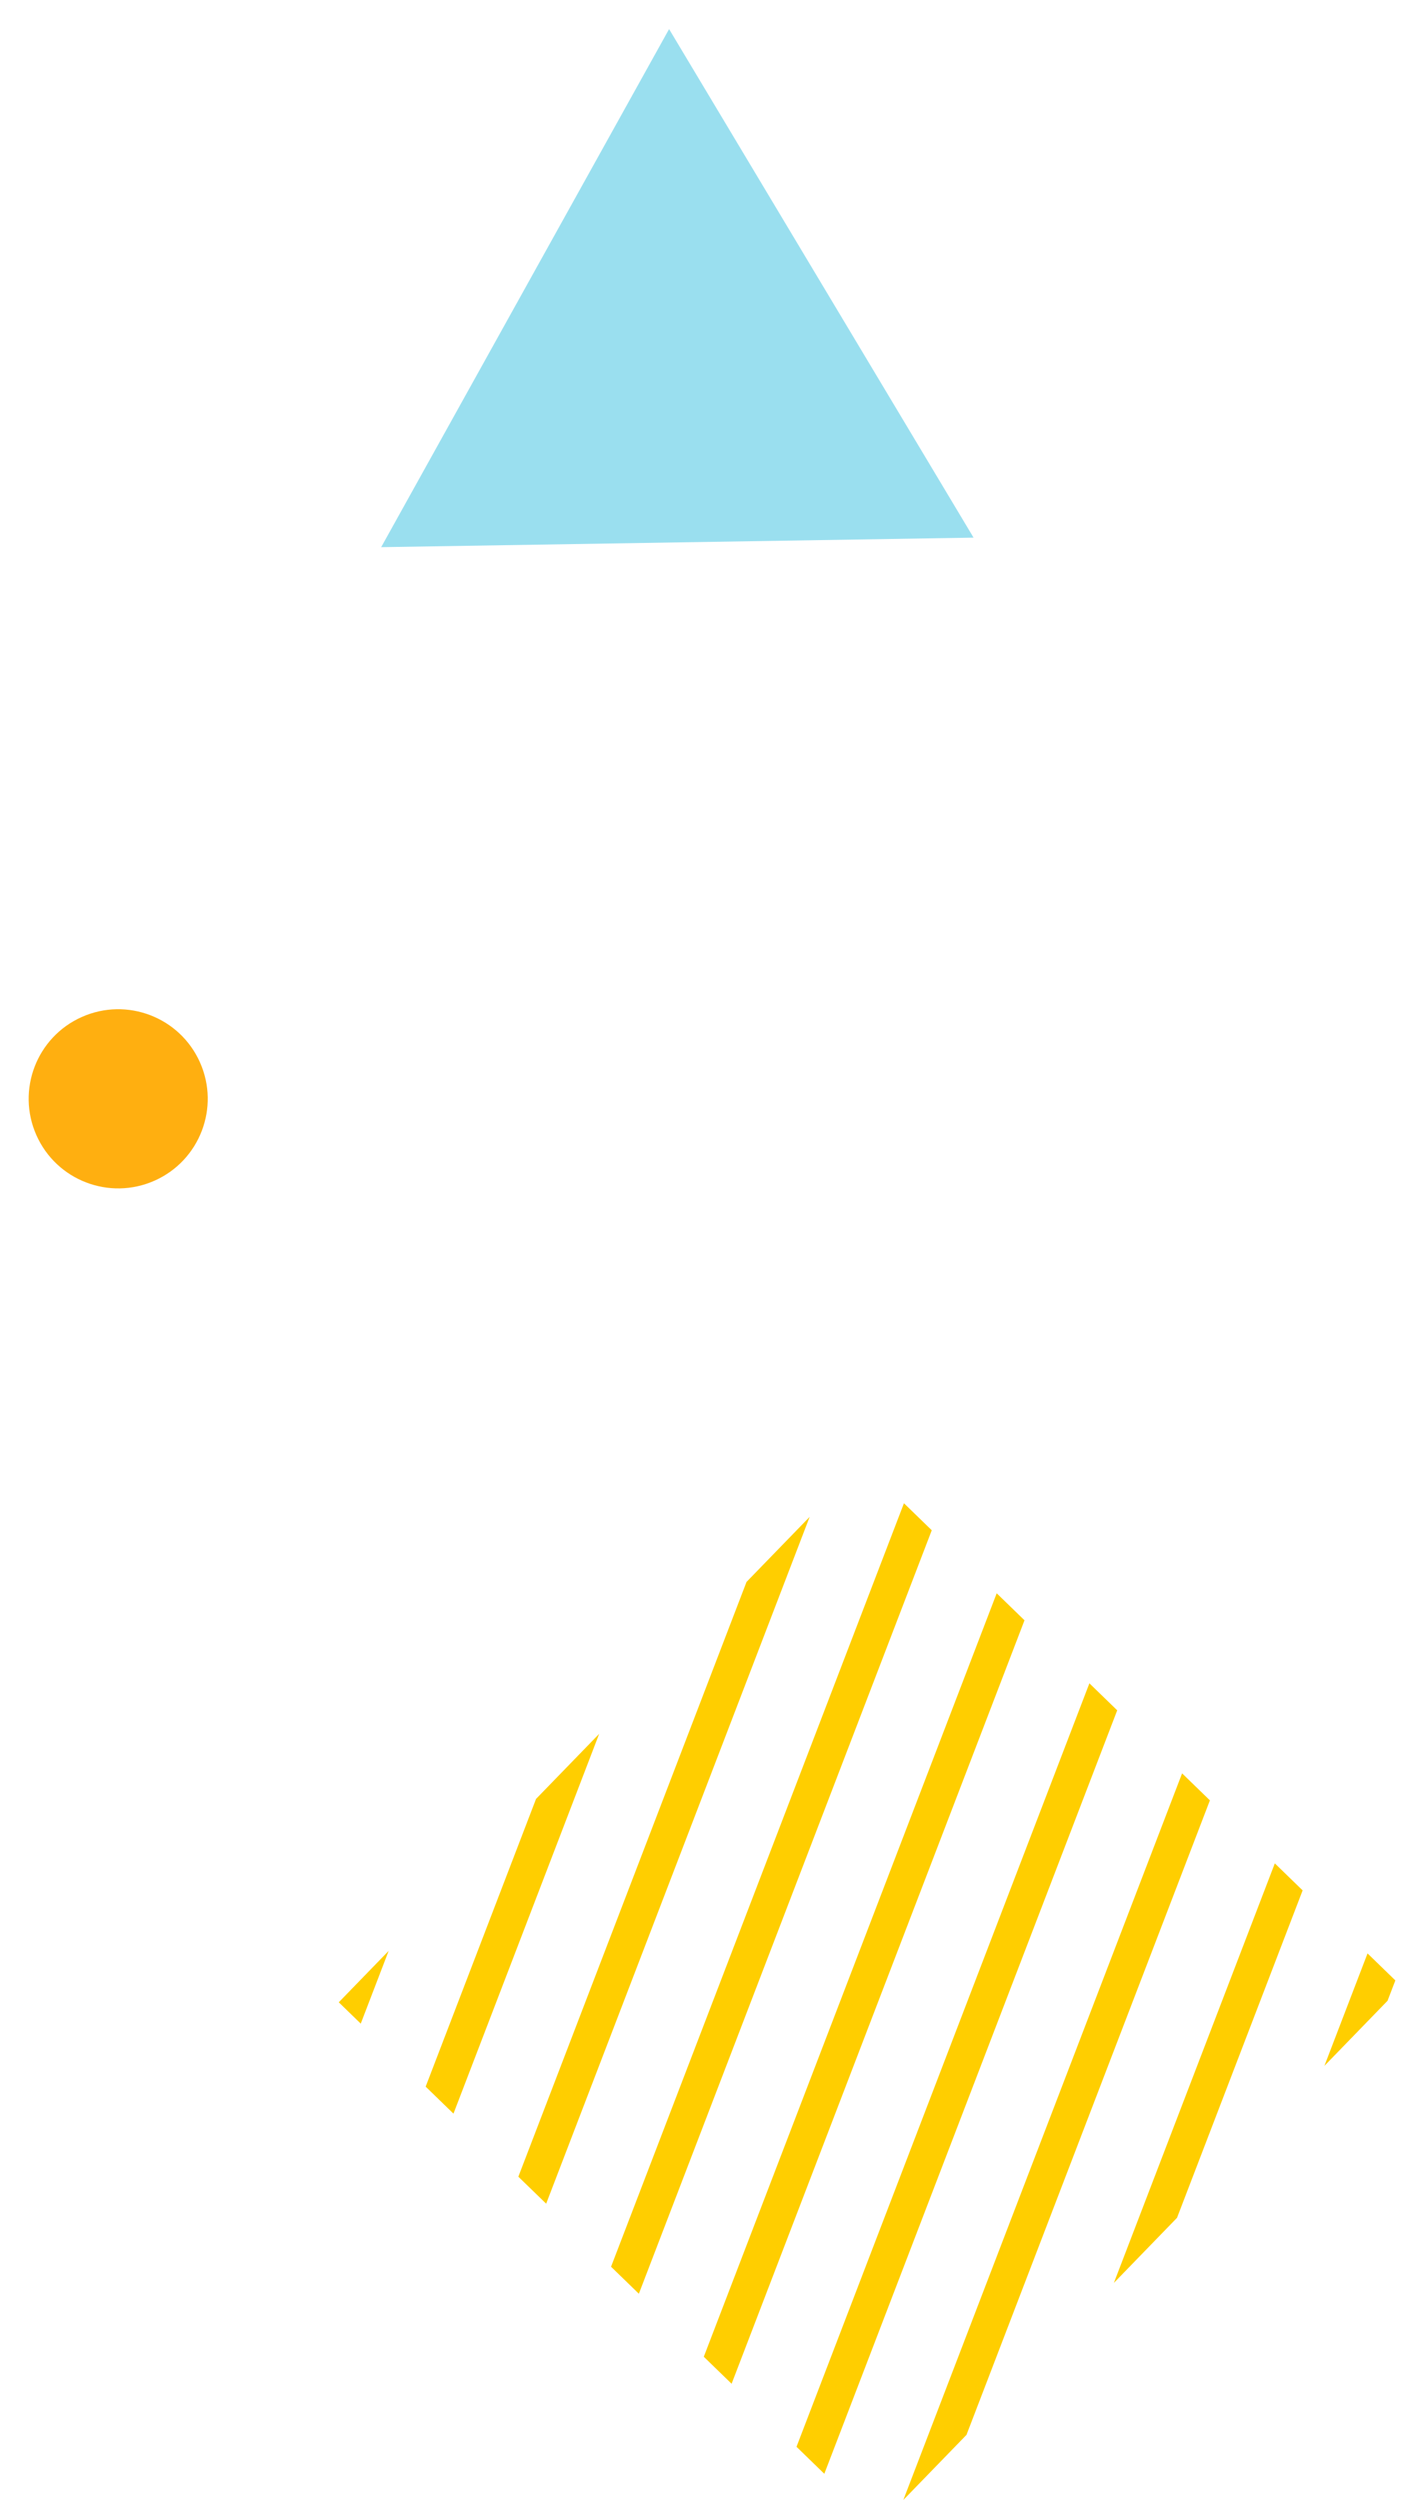
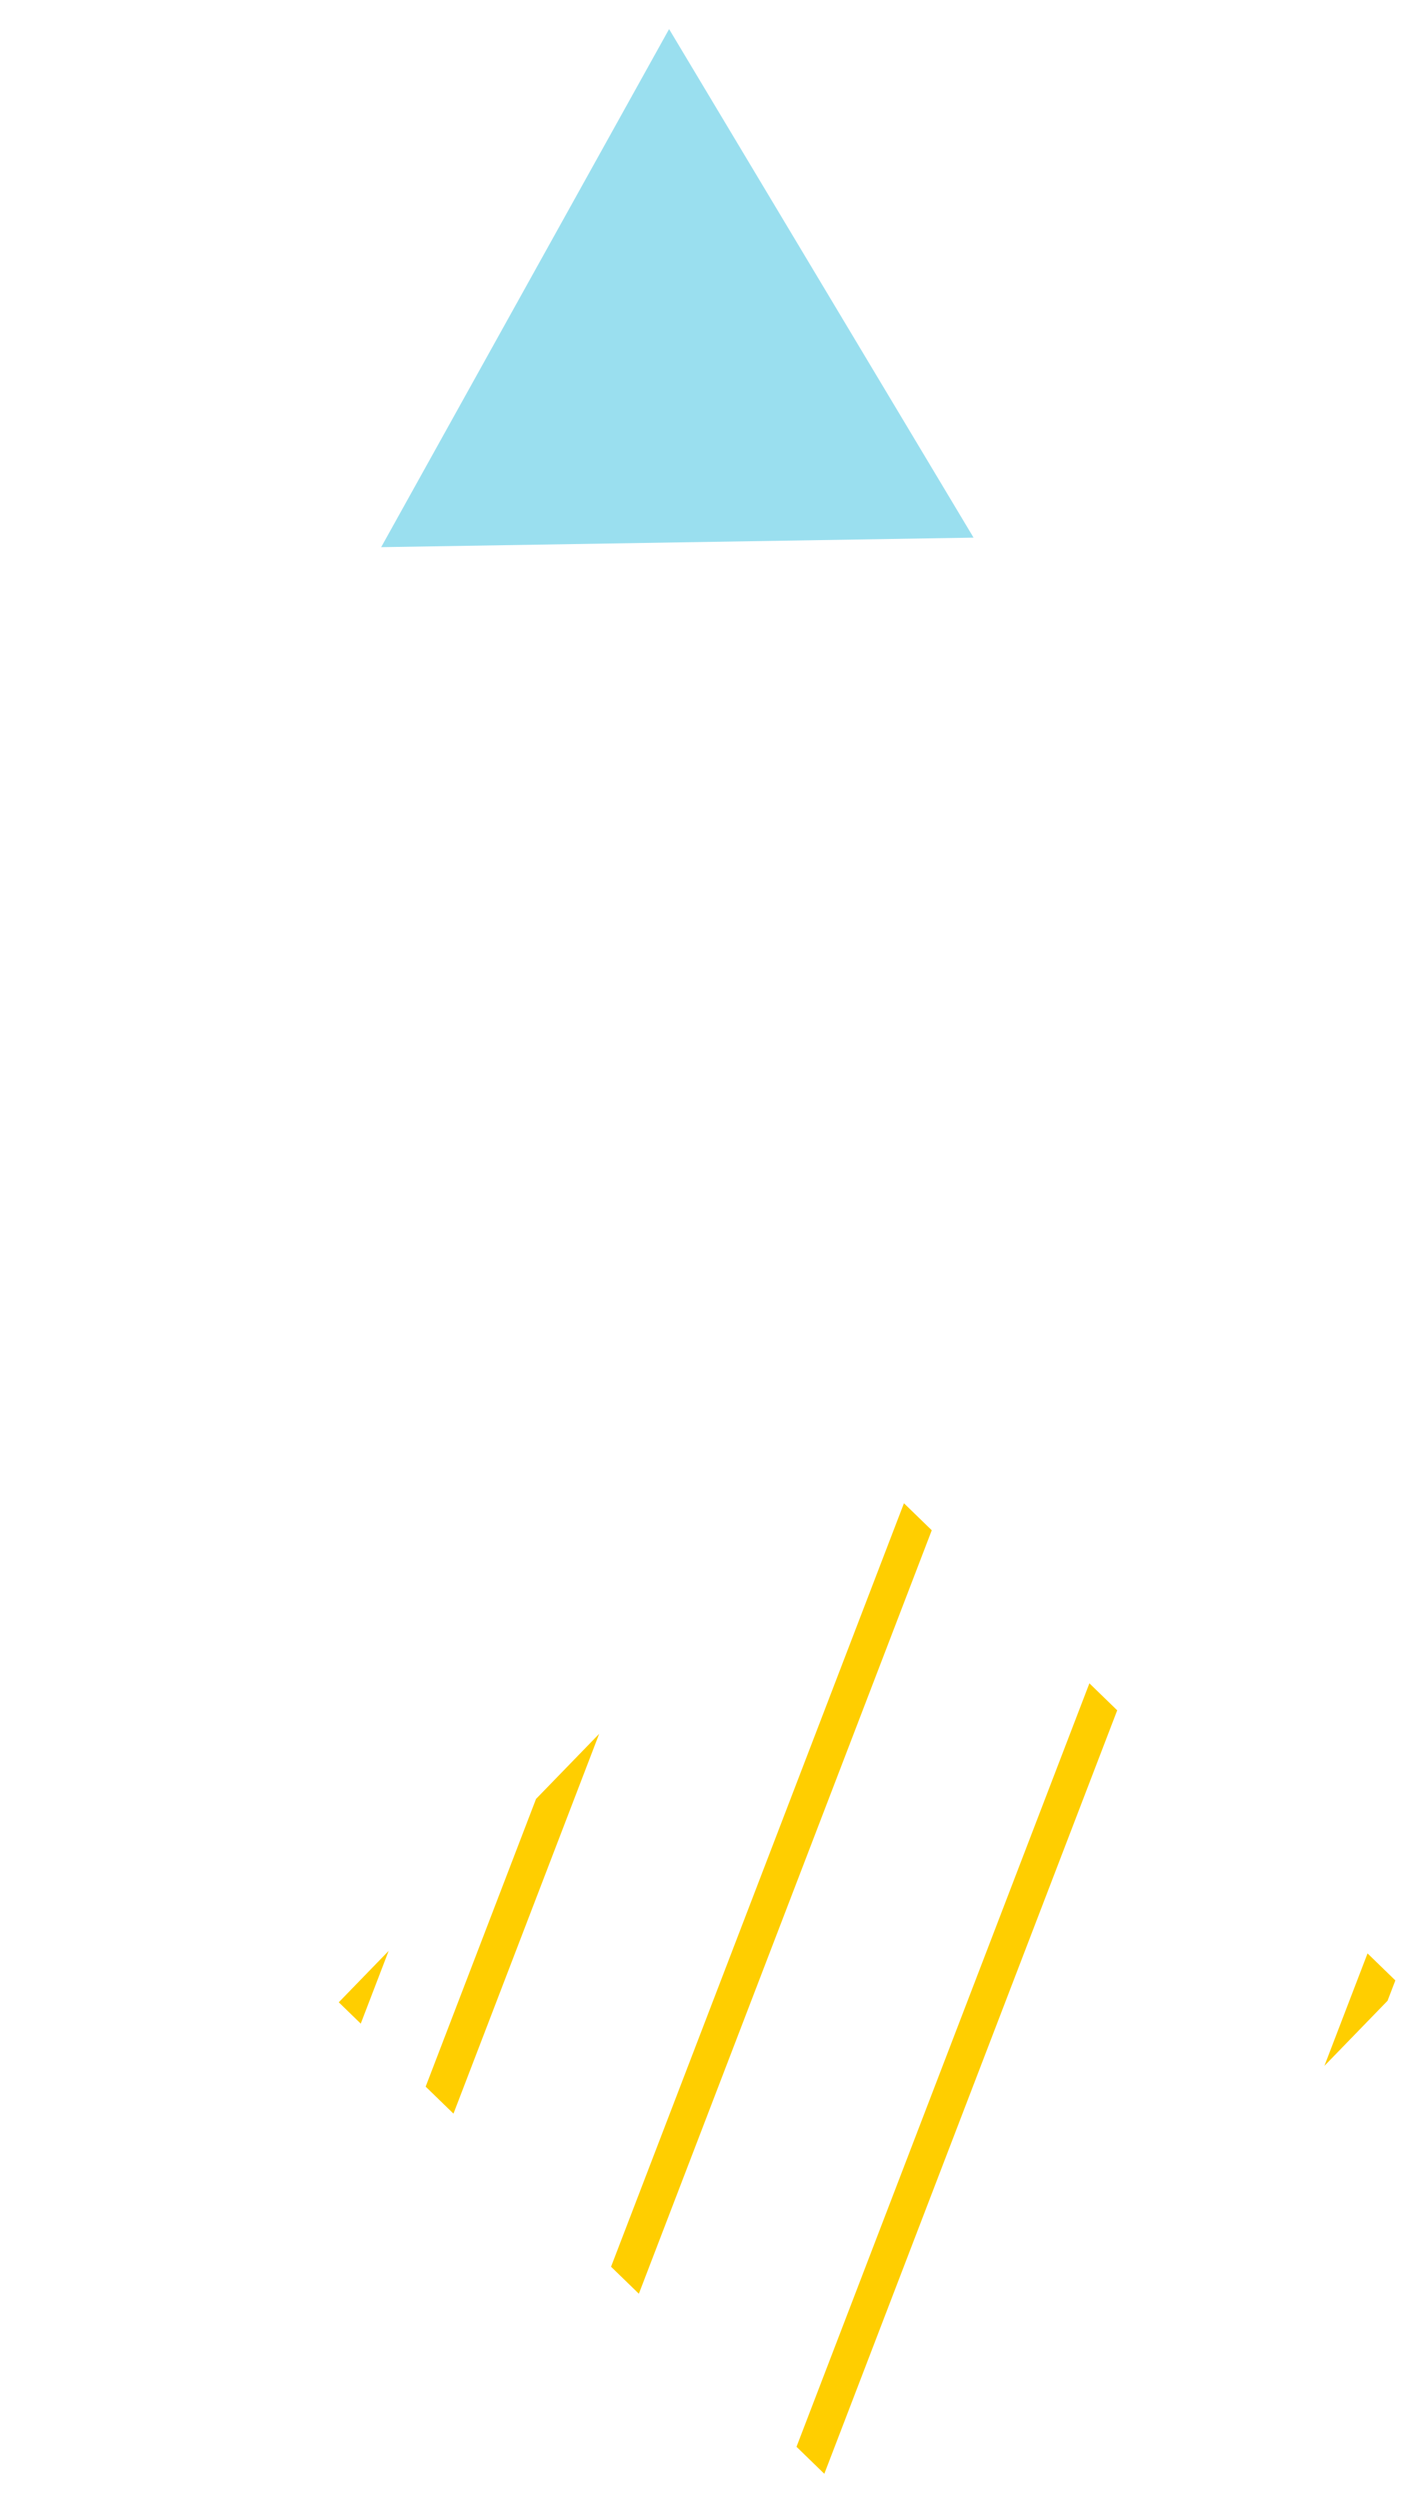
<svg xmlns="http://www.w3.org/2000/svg" width="197.591" height="347.913" viewBox="0 0 197.591 347.913">
  <g id="グループ_48" data-name="グループ 48" transform="translate(3116.901 2458.54) rotate(156)">
-     <circle id="楕円形_3" data-name="楕円形 3" cx="12.465" cy="12.465" r="12.465" transform="translate(1882.149 3354.888)" fill="#ffaf10" style="mix-blend-mode: multiply;isolation: isolate" />
    <path id="パス_102" data-name="パス 102" d="M1989.87,3387.439,1923.917,3437l-9.946-81.9Z" transform="translate(-159.932 35.154)" fill="#9adfef" style="mix-blend-mode: multiply;isolation: isolate" />
    <g id="グループ_10" data-name="グループ 10" transform="translate(1782.053 3144.749)" style="mix-blend-mode: multiply;isolation: isolate">
      <path id="パス_103" data-name="パス 103" d="M1843.188,3262.946l3.634-3.634-2.009-5.009-5.946,5.946h0l-74.528,74.529,2.009,5.009Z" transform="translate(-1744.245 -3246.5)" fill="#ffce00" />
-       <path id="パス_104" data-name="パス 104" d="M1776.969,3271.856l-34.513,34.513,2.009,5.009,44.223-44.223Z" transform="translate(-1735.758 -3251.485)" fill="#ffce00" />
-       <path id="パス_105" data-name="パス 105" d="M1832,3241.556l-11.719,4.7-66.881,66.881,2.009,5.009Z" transform="translate(-1740.002 -3241.556)" fill="#ffce00" />
      <path id="パス_106" data-name="パス 106" d="M1733.659,3297.455l-2.145,2.146,2.009,5.009,11.855-11.855Z" transform="translate(-1731.514 -3261.414)" fill="#ffce00" />
      <path id="パス_107" data-name="パス 107" d="M1914.2,3363.415l-40.035,40.035,11.719-4.7,30.325-30.325Z" transform="translate(-1786.844 -3288.821)" fill="#ffce00" />
      <path id="パス_108" data-name="パス 108" d="M1866.7,3308.859l-80.475,80.475,2.009,5.009,80.475-80.475Z" transform="translate(-1752.733 -3267.661)" fill="#ffce00" />
      <path id="パス_109" data-name="パス 109" d="M1947.237,3394.647l-1.587-3.958-7.672,7.671Z" transform="translate(-1811.594 -3299.4)" fill="#ffce00" />
-       <path id="パス_110" data-name="パス 110" d="M1882.752,3336.137l-72.4,72.4,11.719-4.7,62.693-62.693Z" transform="translate(-1762.091 -3278.241)" fill="#ffce00" />
-       <path id="パス_111" data-name="パス 111" d="M1855.754,3281.581l-.134.134-80.341,80.34,2.009,5.009,80.475-80.475Z" transform="translate(-1748.489 -3257.081)" fill="#ffce00" />
    </g>
  </g>
</svg>